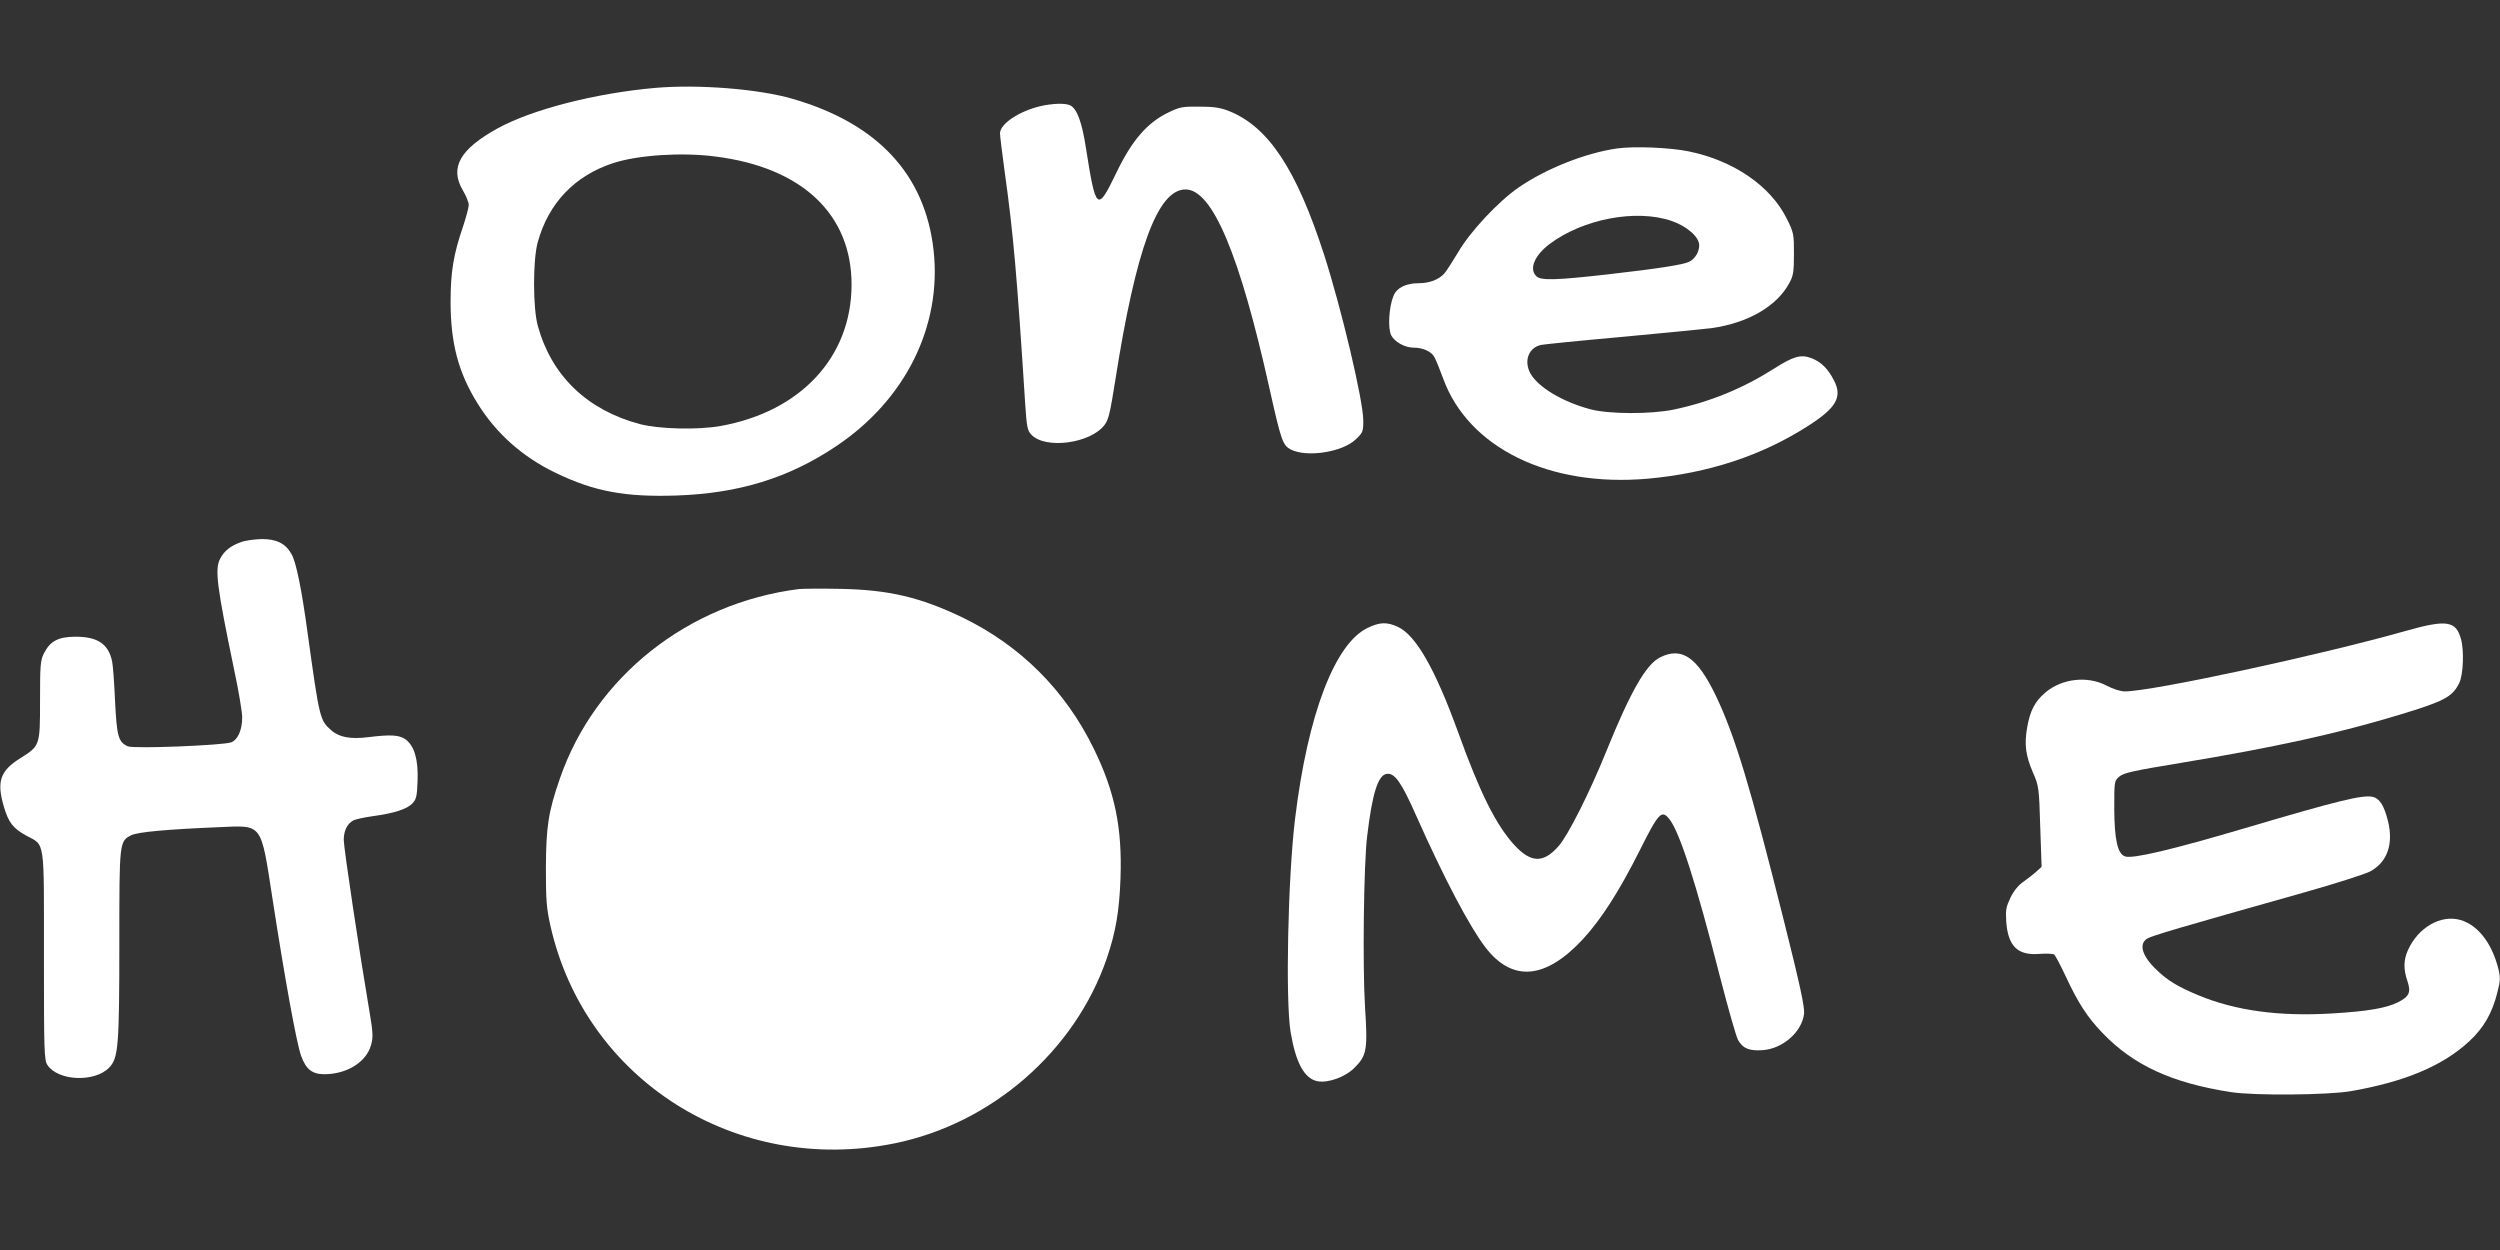
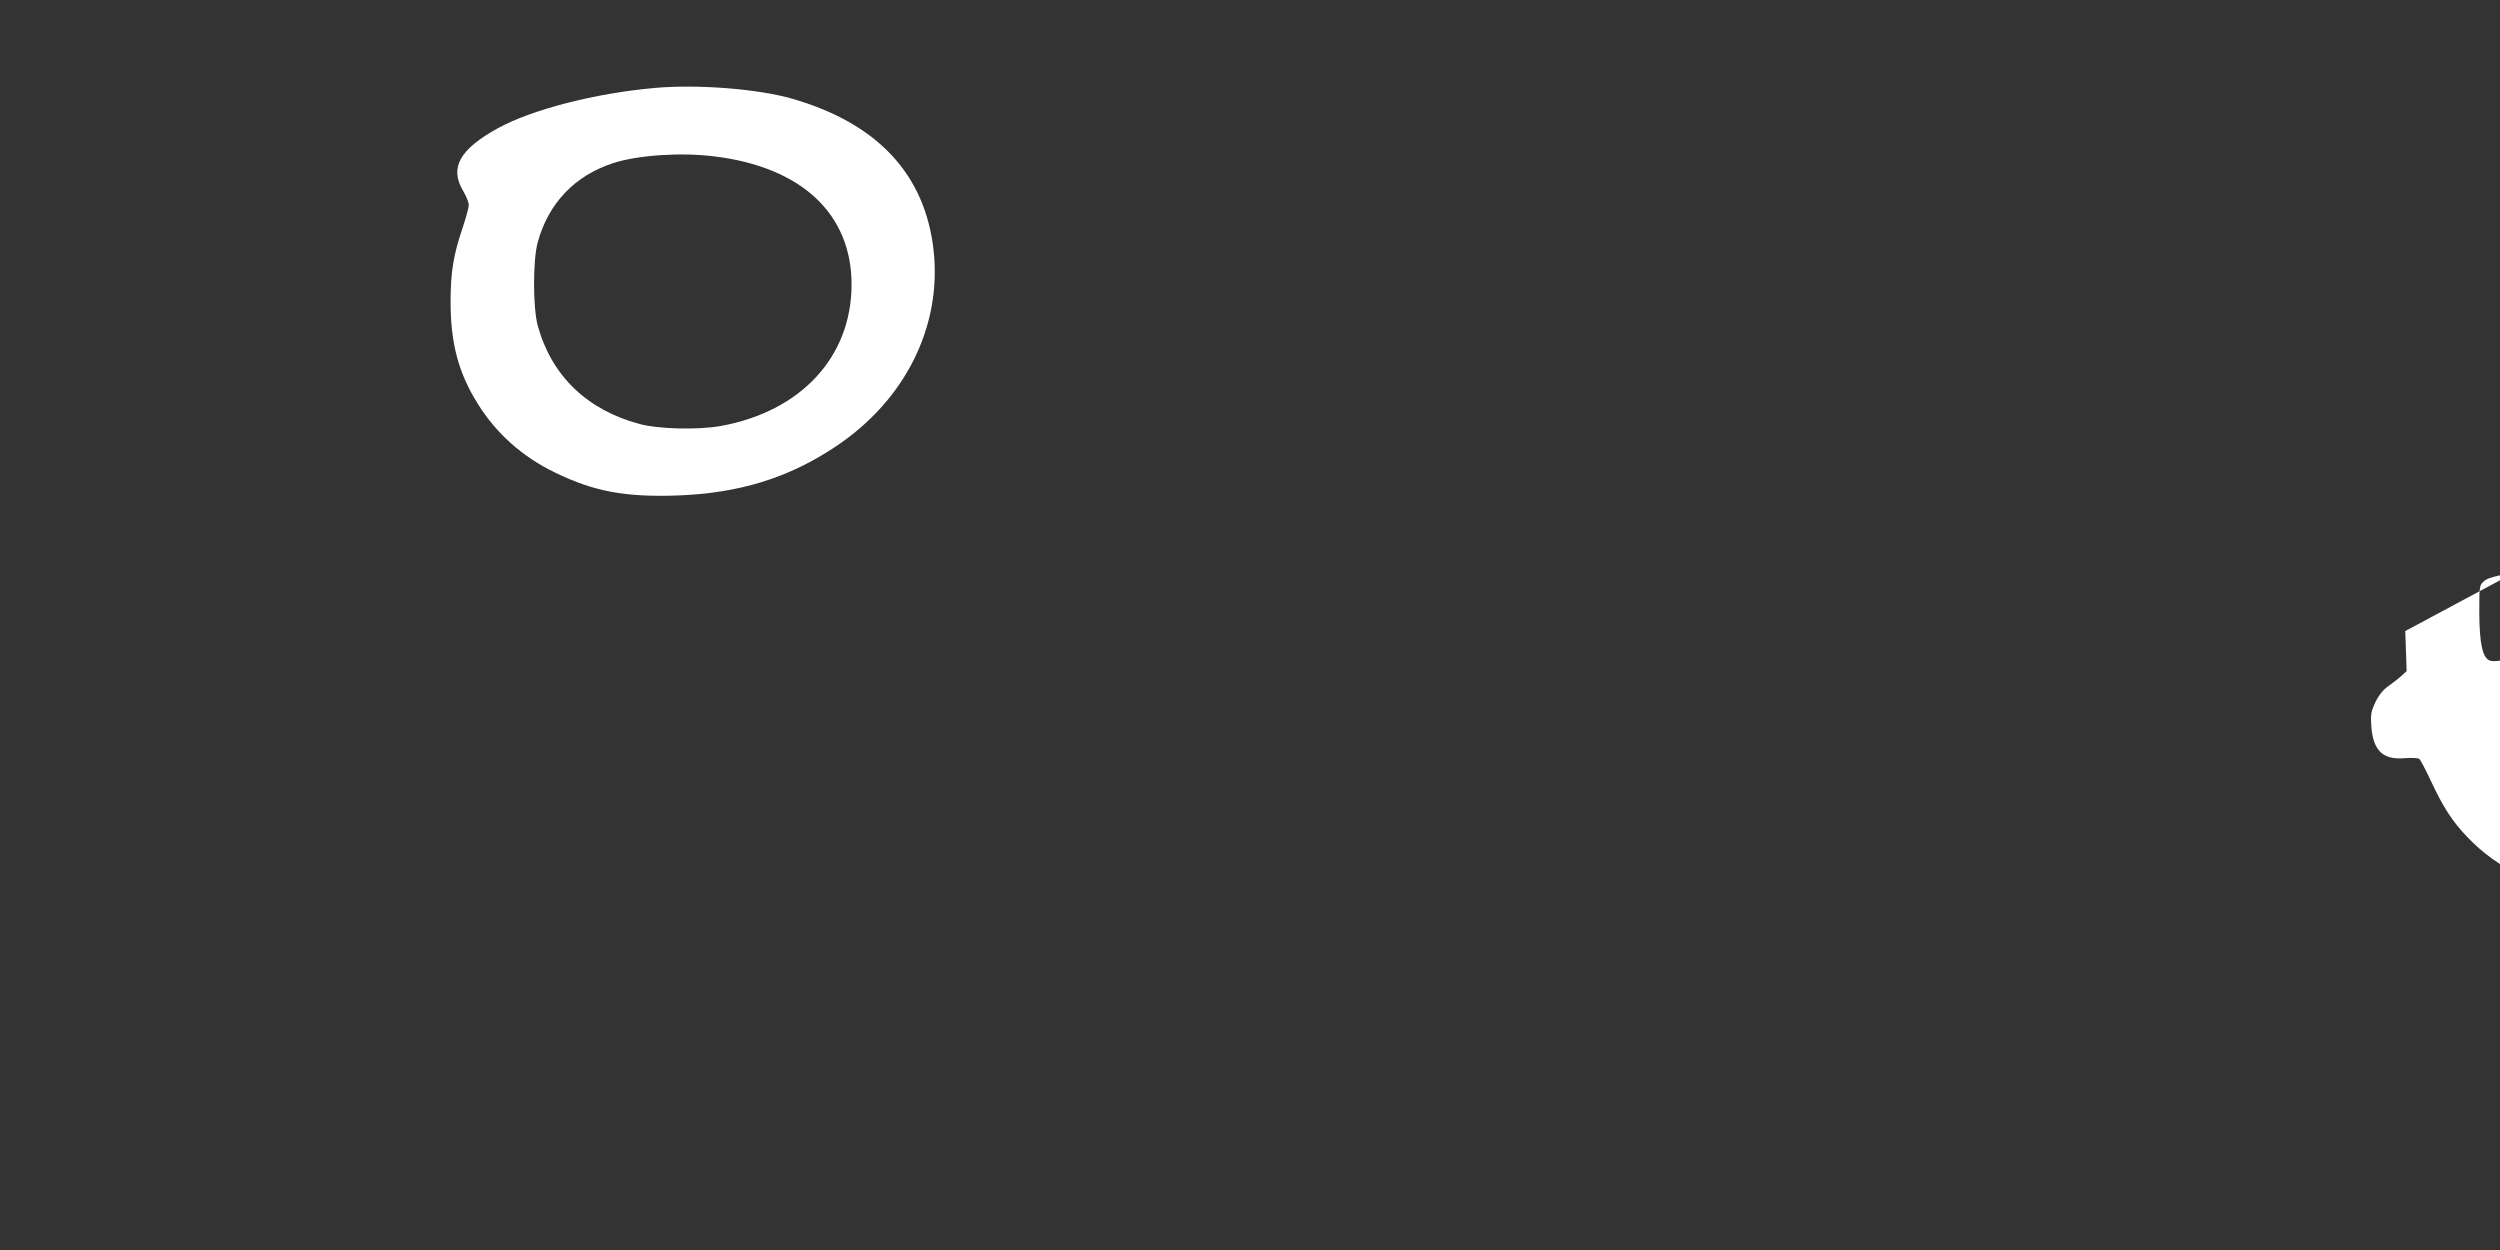
<svg xmlns="http://www.w3.org/2000/svg" version="1.0" width="1280pt" height="640pt" viewBox="0 0 1280 640" preserveAspectRatio="xMidYMid meet">
  <rect x="0" y="0" width="1280" height="640" fill="#333333" stroke="none" />
  <g transform="translate(0,640) scale(0.1,-0.1)" fill="#ffffff" stroke="none">
    <path d="M3355 5950 c-306 -27 -629 -110 -805 -206 -196 -108 -249 -202 -180 -319 16 -27 30 -61 30 -74 0 -13 -13 -62 -29 -110 -49 -143 -64 -232 -64 -386 0 -212 40 -364 139 -522 95 -153 230 -273 399 -354 196 -95 355 -125 620 -116 317 11 572 89 814 251 356 237 544 615 501 1004 -43 388 -286 650 -722 776 -175 51 -484 75 -703 56z m305 -351 c445 -55 701 -295 700 -658 -1 -369 -260 -648 -670 -722 -117 -21 -318 -16 -415 10 -269 72 -450 246 -521 501 -26 91 -26 338 -1 429 55 201 190 342 387 406 125 41 349 56 520 34z" />
-     <path d="M5325 5856 c-111 -27 -205 -91 -205 -139 0 -12 11 -101 24 -197 44 -313 63 -530 105 -1188 8 -119 11 -136 32 -158 71 -75 302 -45 374 50 21 27 29 63 55 227 106 676 217 979 360 979 137 0 277 -331 430 -1020 60 -269 68 -291 110 -312 82 -41 263 -13 331 52 37 35 39 40 39 97 0 101 -112 574 -201 850 -142 439 -286 655 -488 735 -43 17 -78 22 -151 22 -88 1 -101 -2 -162 -32 -106 -52 -184 -143 -263 -308 -97 -201 -104 -195 -155 128 -20 131 -45 199 -79 218 -25 13 -93 11 -156 -4z" />
-     <path d="M8280 5640 c-162 -23 -364 -103 -505 -200 -104 -72 -249 -227 -309 -331 -28 -46 -59 -95 -70 -108 -28 -32 -76 -51 -131 -51 -67 0 -113 -23 -130 -64 -24 -57 -30 -167 -12 -203 18 -34 70 -63 115 -63 48 0 92 -20 107 -50 8 -15 28 -64 44 -108 129 -355 542 -557 1046 -513 312 28 586 118 825 272 142 91 174 147 130 231 -30 60 -66 95 -115 114 -55 21 -92 10 -193 -54 -157 -100 -327 -170 -512 -209 -117 -24 -329 -24 -425 1 -145 38 -273 115 -311 187 -32 63 -7 129 56 143 14 3 200 22 414 41 214 20 421 40 460 45 187 27 334 112 398 232 20 37 23 57 23 149 0 101 -1 108 -37 180 -83 167 -272 297 -502 344 -98 20 -279 27 -366 15z m278 -371 c79 -27 142 -82 142 -125 0 -33 -21 -69 -51 -84 -28 -15 -156 -35 -419 -65 -265 -30 -342 -32 -364 -9 -38 37 -10 105 67 164 171 129 444 181 625 119z" />
-     <path d="M1236 3625 c-55 -19 -88 -45 -109 -86 -28 -53 -17 -141 72 -569 23 -107 41 -216 41 -243 0 -64 -22 -115 -57 -128 -41 -15 -500 -34 -529 -20 -48 22 -56 50 -65 233 -4 94 -11 185 -15 202 -19 89 -74 126 -187 126 -88 0 -130 -22 -162 -85 -18 -36 -20 -60 -20 -240 0 -235 0 -233 -101 -297 -104 -65 -122 -120 -84 -249 24 -81 47 -110 114 -147 98 -53 91 -9 91 -616 0 -491 1 -534 18 -559 54 -82 242 -90 316 -13 47 49 52 107 52 646 0 513 0 513 62 544 33 16 180 30 452 41 221 10 210 23 270 -365 63 -410 124 -745 147 -807 25 -68 57 -93 118 -93 116 0 216 62 240 150 11 39 10 63 -9 175 -50 294 -131 833 -131 875 0 47 18 83 50 100 10 5 54 15 97 21 111 15 176 36 204 65 21 22 24 37 27 117 4 108 -16 177 -61 211 -31 23 -76 26 -189 12 -92 -12 -152 -1 -192 35 -58 51 -60 57 -121 498 -31 227 -59 365 -83 405 -31 54 -76 76 -151 76 -36 -1 -84 -7 -105 -15z" />
-     <path d="M4090 3384 c-567 -72 -1043 -449 -1223 -969 -60 -173 -71 -247 -72 -460 0 -163 3 -205 23 -294 177 -790 952 -1280 1762 -1115 497 101 923 472 1086 945 47 137 65 245 71 414 9 257 -29 441 -136 660 -147 302 -378 531 -676 675 -214 102 -373 140 -620 145 -99 2 -196 1 -215 -1z" />
-     <path d="M7004 3186 c-169 -79 -308 -442 -373 -976 -37 -303 -50 -932 -23 -1095 27 -159 71 -238 138 -251 55 -10 143 22 190 70 62 62 67 92 53 309 -13 202 -7 736 11 877 26 219 56 313 101 318 40 5 75 -45 148 -210 146 -328 275 -572 356 -678 138 -180 308 -165 500 42 93 101 185 244 290 453 98 196 113 211 153 160 52 -66 136 -326 258 -805 42 -162 83 -308 93 -325 24 -43 57 -56 123 -52 105 6 205 94 215 188 3 33 -21 147 -102 469 -174 695 -251 950 -349 1156 -96 200 -175 254 -287 198 -71 -36 -150 -173 -274 -479 -85 -211 -197 -433 -245 -487 -78 -89 -142 -87 -228 7 -93 103 -174 264 -286 575 -118 325 -217 499 -310 541 -55 25 -91 24 -152 -5z" />
-     <path d="M12315 3169 c-443 -125 -1297 -309 -1436 -309 -22 0 -60 12 -94 30 -97 51 -229 36 -313 -36 -53 -45 -78 -92 -93 -179 -15 -87 -8 -143 30 -231 30 -69 31 -78 37 -277 l7 -205 -25 -23 c-14 -13 -44 -36 -66 -52 -27 -18 -50 -46 -68 -82 -23 -49 -26 -64 -22 -124 9 -126 59 -174 169 -165 35 3 69 1 76 -3 6 -4 33 -55 60 -113 64 -137 111 -209 187 -288 159 -166 355 -257 661 -304 122 -18 488 -15 610 5 277 48 473 130 609 257 73 68 116 143 142 247 16 63 17 78 5 125 -33 130 -105 223 -195 248 -100 28 -215 -39 -267 -154 -23 -50 -24 -98 -3 -159 19 -57 10 -79 -47 -108 -62 -31 -156 -47 -341 -58 -268 -16 -491 14 -682 93 -105 44 -157 75 -214 130 -74 70 -93 132 -49 160 21 14 170 58 802 236 160 45 312 94 340 108 88 48 121 140 91 260 -19 76 -42 114 -77 122 -51 12 -178 -19 -654 -160 -373 -110 -574 -158 -614 -145 -39 12 -55 86 -56 243 0 142 0 144 26 166 22 19 72 30 315 70 483 80 805 151 1118 246 231 70 271 91 307 162 21 42 26 167 9 227 -26 93 -74 100 -285 40z" />
+     <path d="M12315 3169 l7 -205 -25 -23 c-14 -13 -44 -36 -66 -52 -27 -18 -50 -46 -68 -82 -23 -49 -26 -64 -22 -124 9 -126 59 -174 169 -165 35 3 69 1 76 -3 6 -4 33 -55 60 -113 64 -137 111 -209 187 -288 159 -166 355 -257 661 -304 122 -18 488 -15 610 5 277 48 473 130 609 257 73 68 116 143 142 247 16 63 17 78 5 125 -33 130 -105 223 -195 248 -100 28 -215 -39 -267 -154 -23 -50 -24 -98 -3 -159 19 -57 10 -79 -47 -108 -62 -31 -156 -47 -341 -58 -268 -16 -491 14 -682 93 -105 44 -157 75 -214 130 -74 70 -93 132 -49 160 21 14 170 58 802 236 160 45 312 94 340 108 88 48 121 140 91 260 -19 76 -42 114 -77 122 -51 12 -178 -19 -654 -160 -373 -110 -574 -158 -614 -145 -39 12 -55 86 -56 243 0 142 0 144 26 166 22 19 72 30 315 70 483 80 805 151 1118 246 231 70 271 91 307 162 21 42 26 167 9 227 -26 93 -74 100 -285 40z" />
  </g>
</svg>